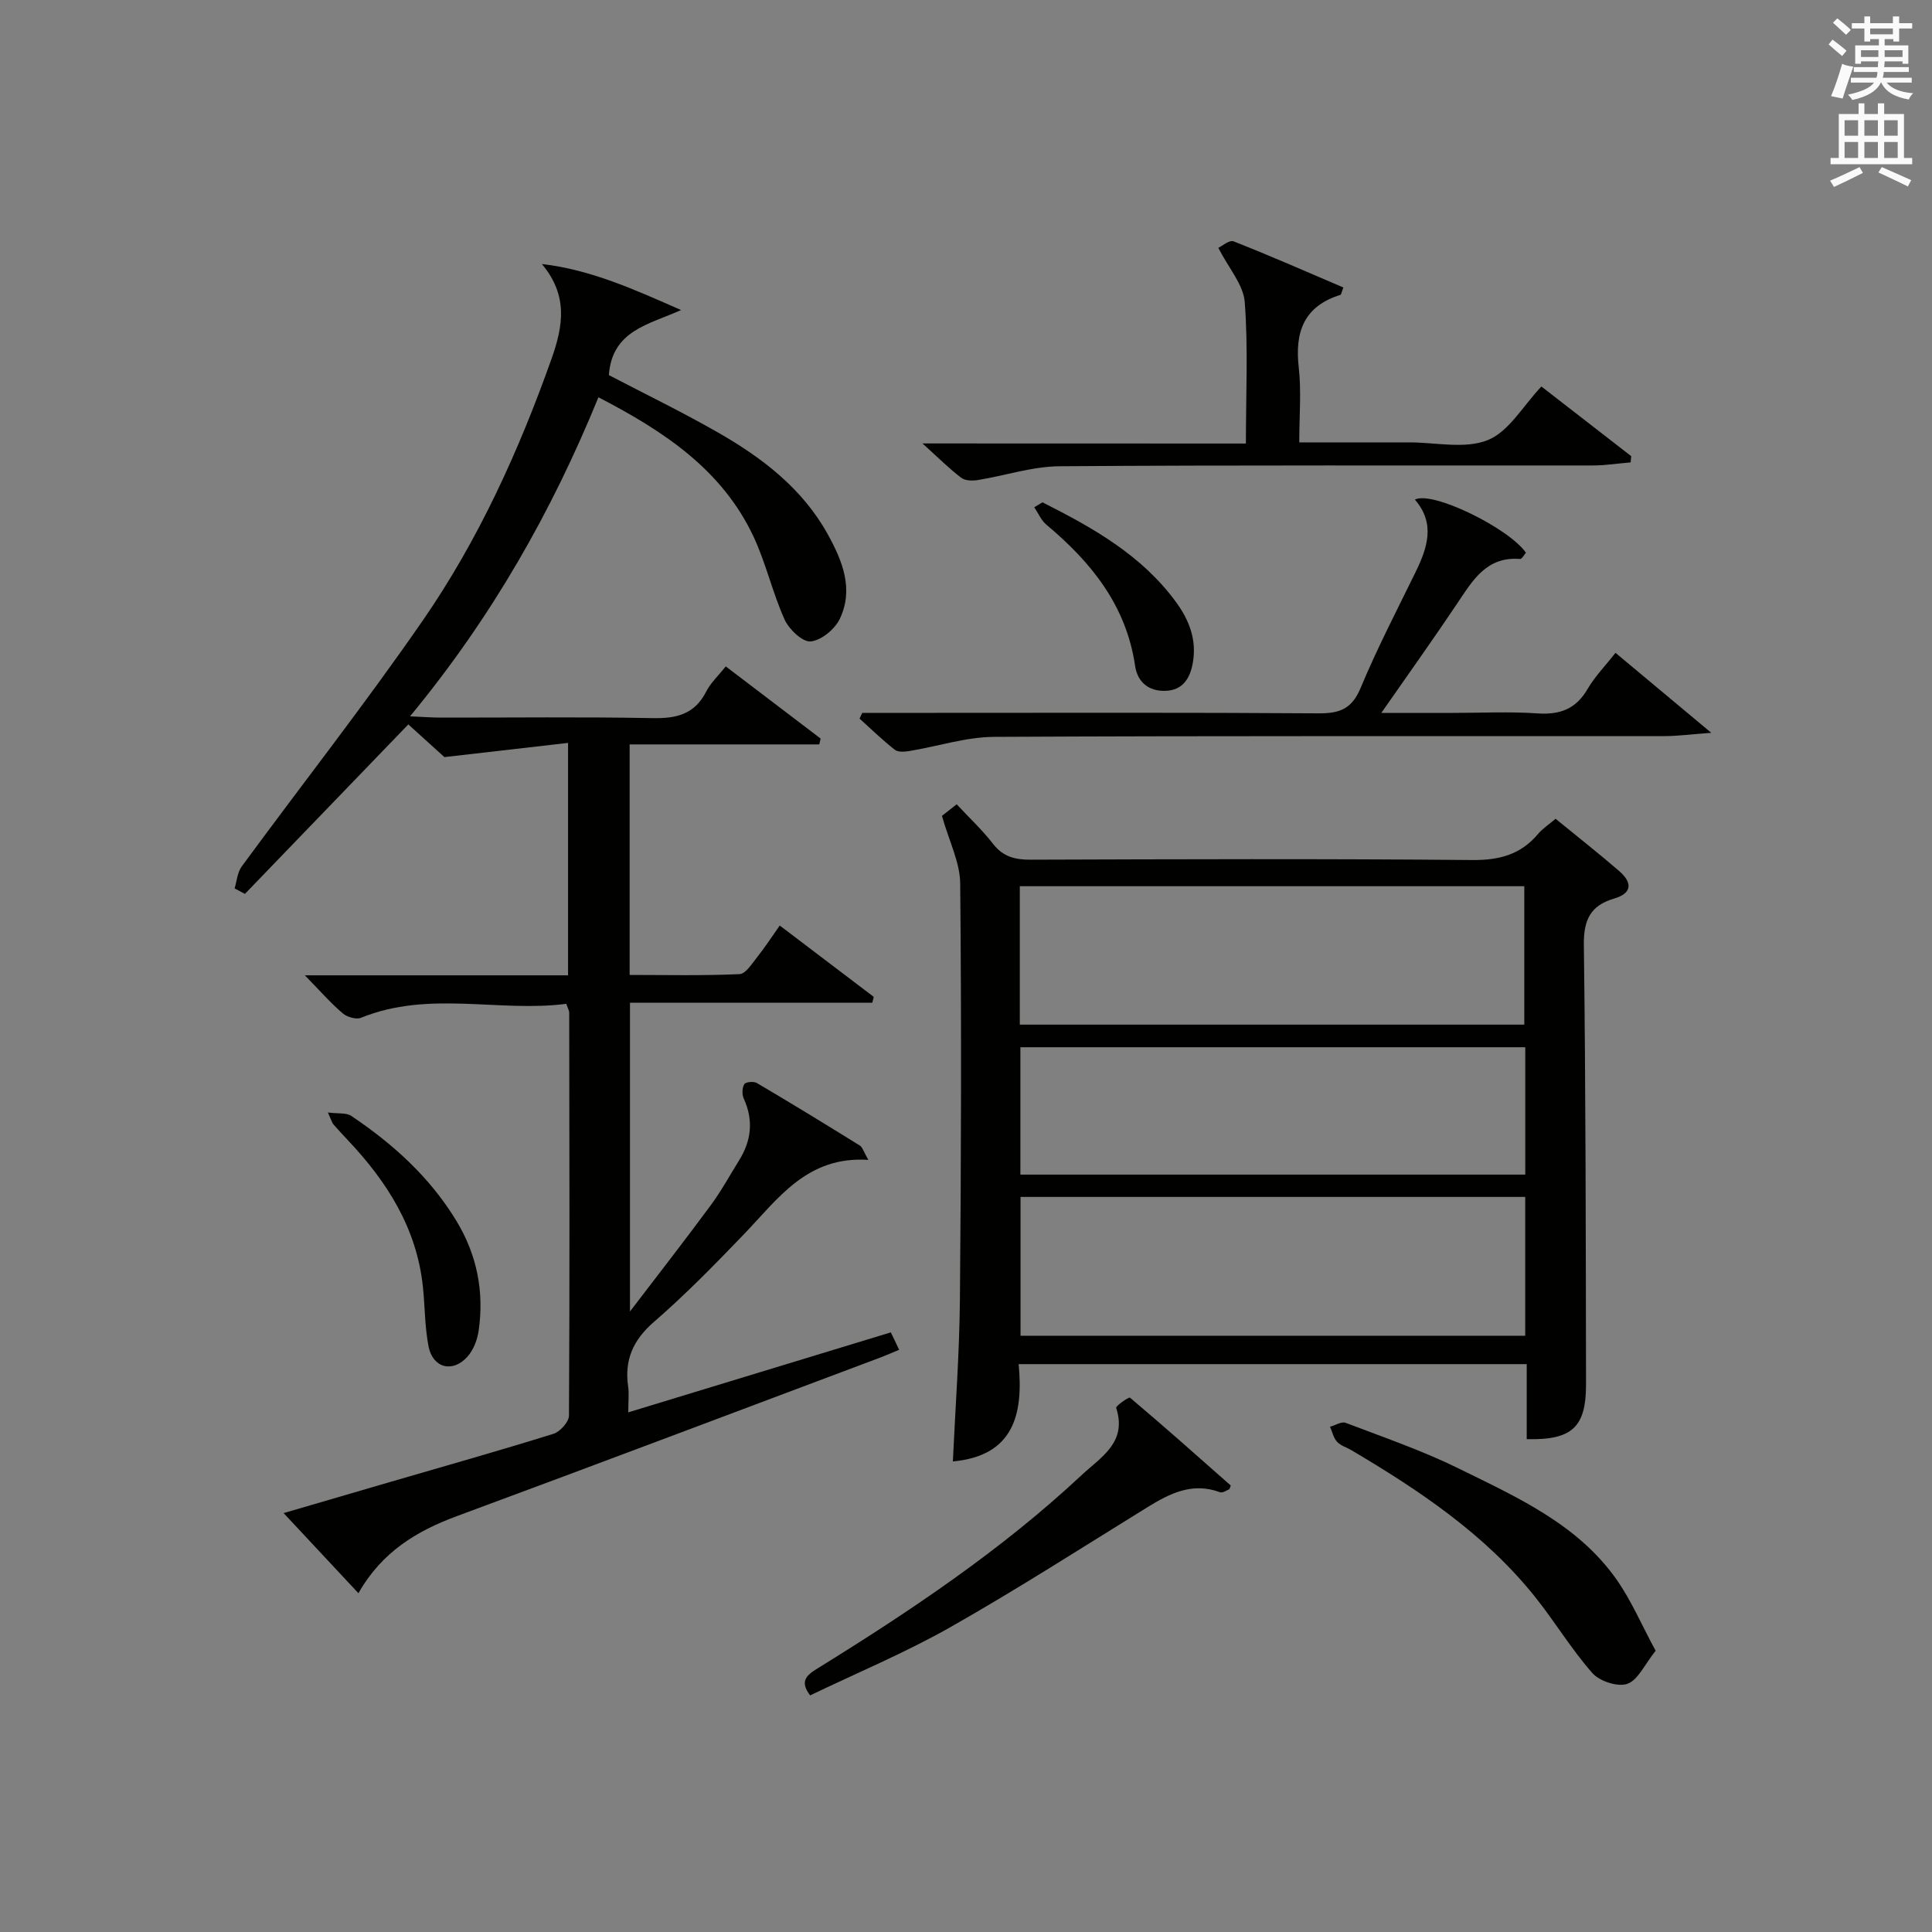
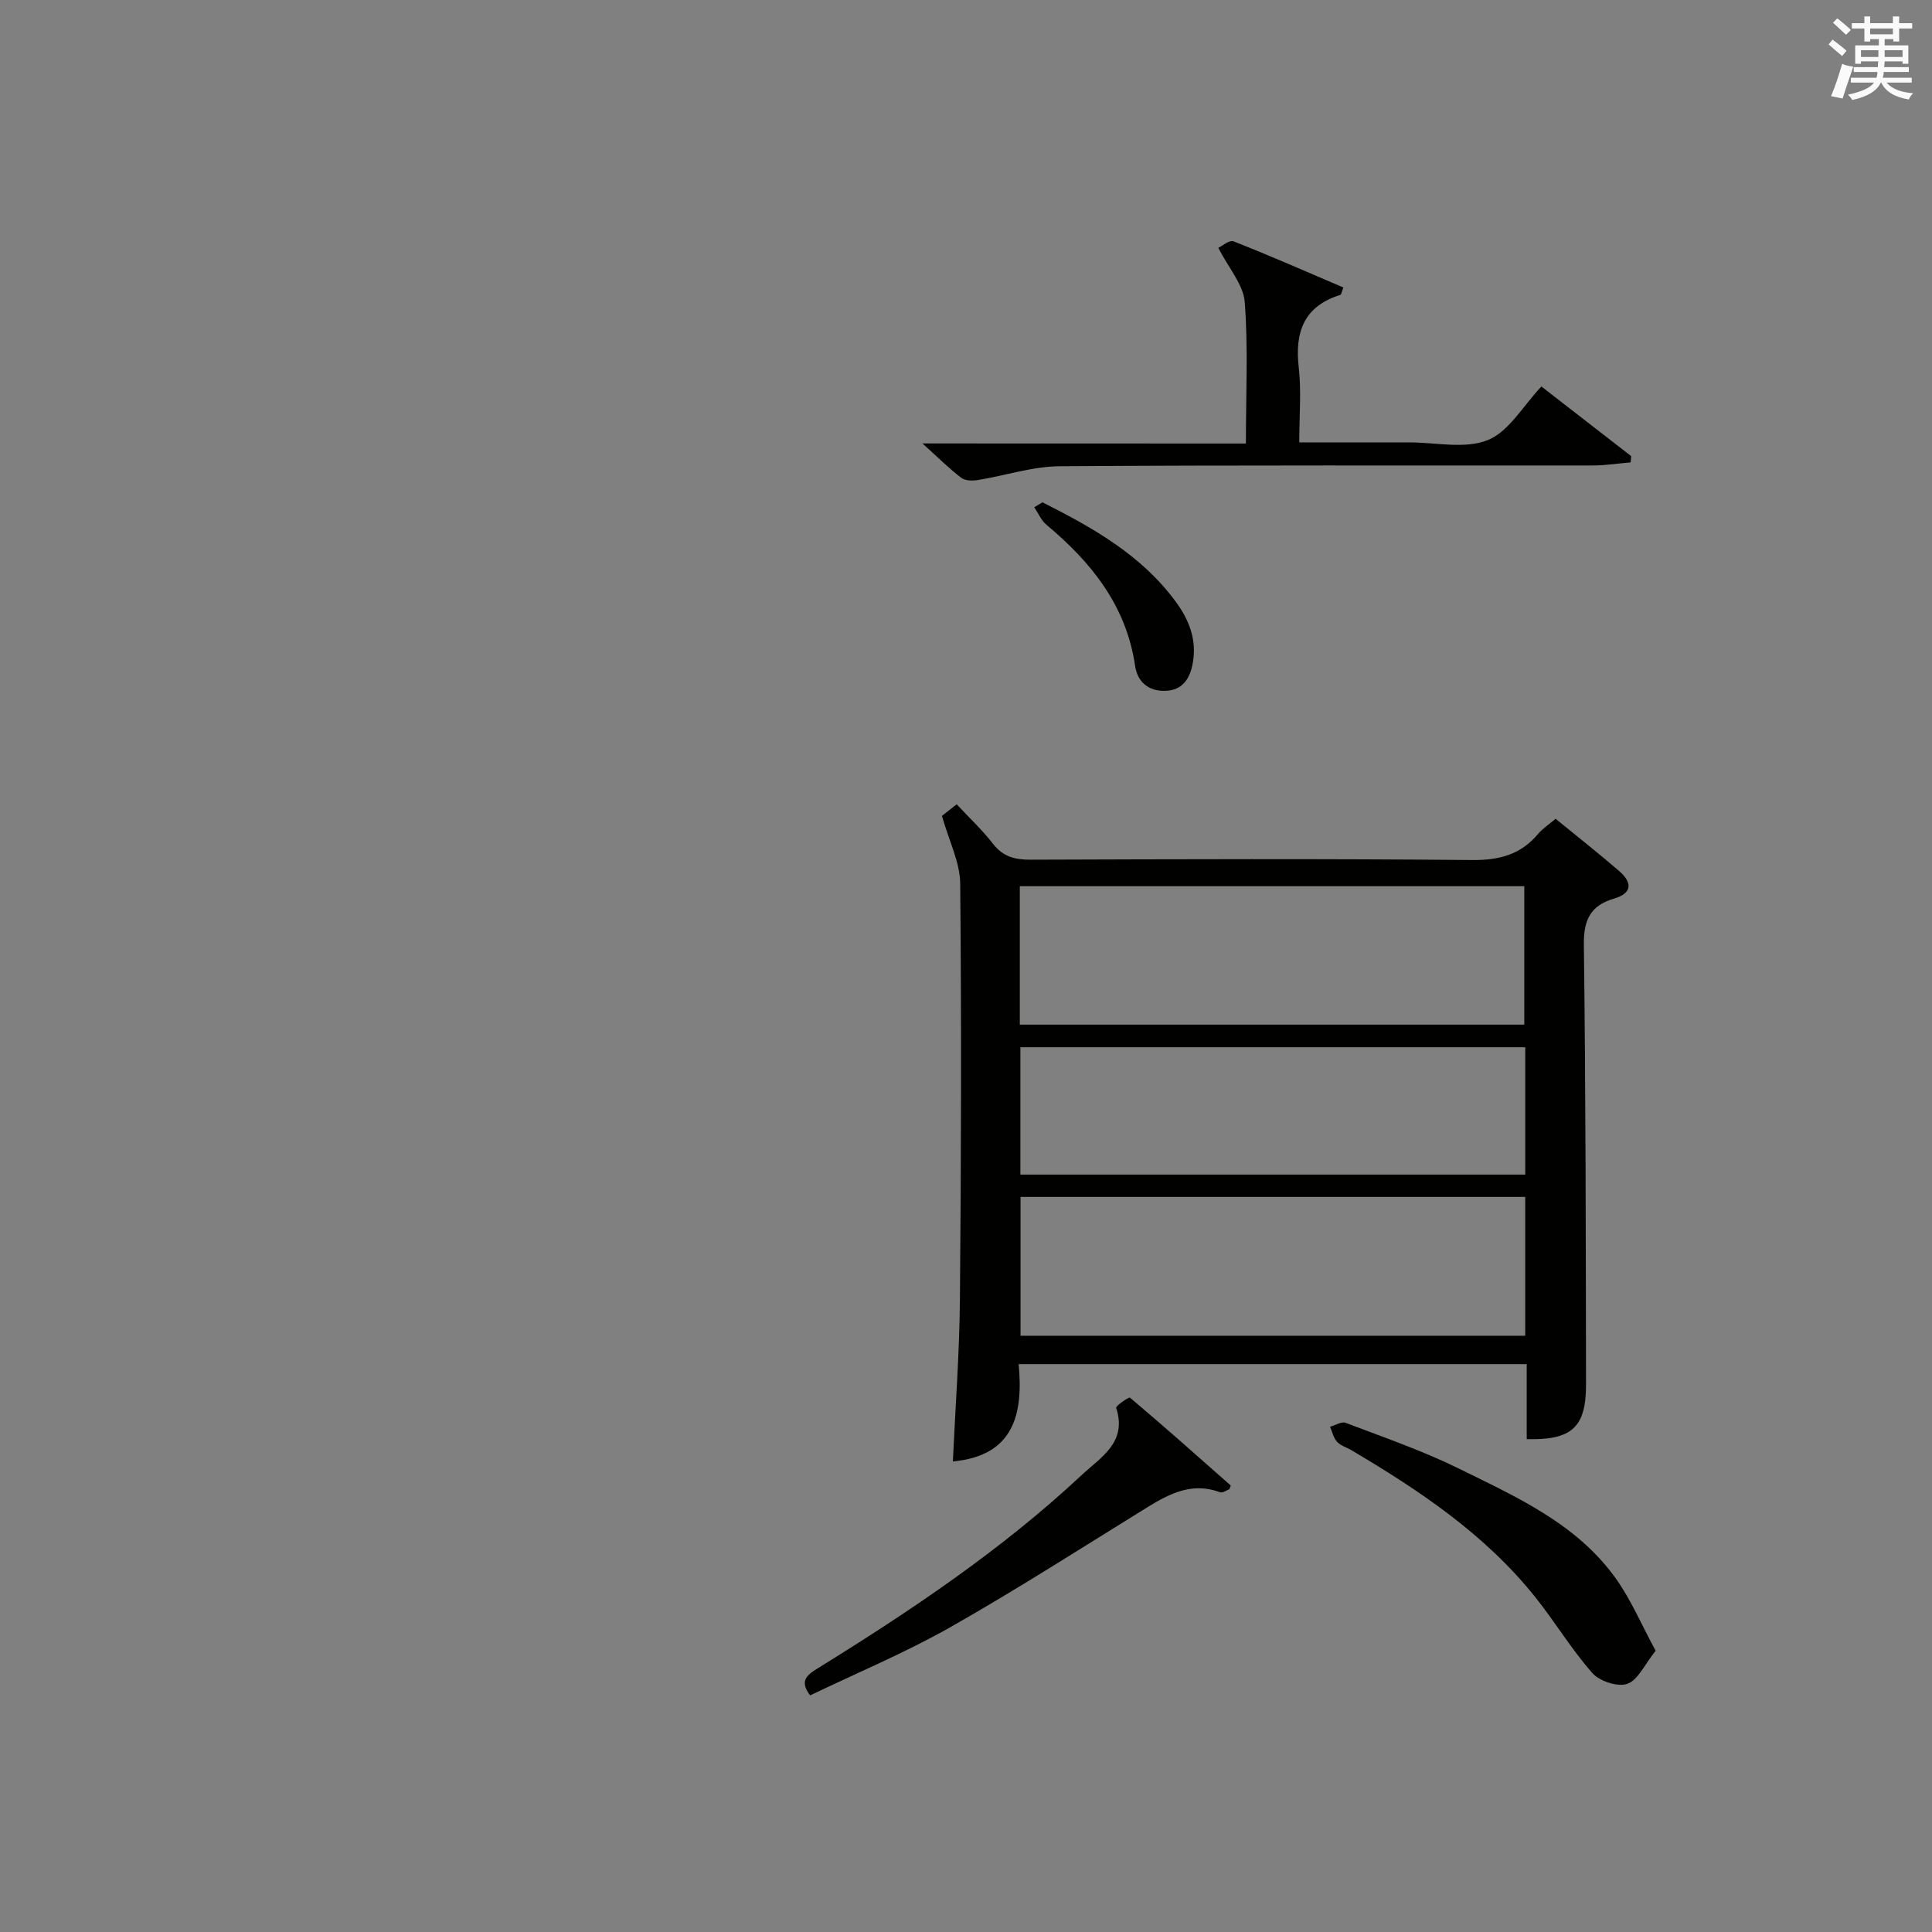
<svg xmlns="http://www.w3.org/2000/svg" version="1.1" id="漢-ZDIC-典" x="0px" y="0px" viewBox="0 0 400 400" style="enable-background:new 0 0 400 400;" xml:space="preserve">
  <rect x="0" y="0" width="400" height="400" fill="#808080" stroke="none" />
  <style type="text/css">
	.st1{fill:#010100;}
	.st2{fill:#fafafb;}
</style>
  <g>
-     <path class="st1" d="M63.12,201.93c18.69,0,36.43,0,54.49,0c0-15.85,0-31.27,0-48.12c-8.16,0.94-16.2,1.86-25.6,2.94   c-1.58-1.43-4.52-4.1-7.47-6.77c-11.34,11.76-22.58,23.43-33.83,35.09c-0.71-0.38-1.43-0.76-2.14-1.13   c0.47-1.53,0.57-3.32,1.47-4.54c12.49-17.02,25.55-33.64,37.54-51c11.47-16.62,19.8-34.96,26.58-54.03   c2.45-6.89,3.5-13.18-1.97-19.71c10.27,1.19,19.37,5.39,28.82,9.53c-6.56,2.98-14.29,4.17-14.95,13.47   c7.33,3.83,15.06,7.58,22.5,11.83c9.19,5.25,17.54,11.6,22.81,21.11c3.04,5.48,5.43,11.36,2.51,17.51   c-1.02,2.15-3.84,4.48-6.03,4.69c-1.7,0.16-4.49-2.5-5.41-4.53c-2.51-5.57-3.85-11.68-6.45-17.21   c-6.51-13.83-18.52-21.78-32.09-28.81c-9.68,23.71-22.09,45.57-39.01,66.06c2.79,0.12,4.52,0.26,6.24,0.26   c14.66,0.02,29.33-0.17,43.99,0.11c4.94,0.1,8.69-0.79,11.08-5.48c0.95-1.86,2.59-3.37,4.06-5.23c6.76,5.14,13.2,10.04,19.64,14.94   c-0.09,0.4-0.19,0.81-0.28,1.21c-12.99,0-25.98,0-39.26,0c0,16.22,0,31.63,0,47.73c7.58,0,15.18,0.18,22.76-0.17   c1.3-0.06,2.62-2.25,3.72-3.62c1.54-1.93,2.89-4.02,4.6-6.44c6.62,5.03,13.04,9.9,19.46,14.77c-0.1,0.41-0.2,0.82-0.3,1.22   c-16.61,0-33.21,0-50.17,0c0,21.32,0,41.87,0,63.92c6.07-7.95,11.5-14.91,16.74-22.02c2.17-2.94,3.93-6.18,5.86-9.28   c2.55-4.1,3-8.32,0.95-12.8c-0.38-0.84-0.34-2.2,0.12-2.97c0.27-0.46,1.95-0.62,2.59-0.24c7.16,4.22,14.25,8.56,21.31,12.94   c0.58,0.36,0.8,1.29,1.78,2.98c-12.71-0.83-18.68,8.04-25.76,15.4c-6,6.24-12.07,12.46-18.6,18.12c-4.34,3.76-6.17,7.87-5.37,13.42   c0.21,1.46,0.03,2.97,0.03,5.33c18.36-5.59,36.2-11.03,54.36-16.56c0.54,1.14,1.08,2.26,1.72,3.61c-1.43,0.59-2.62,1.12-3.84,1.58   c-29.23,10.97-58.43,22.02-87.71,32.85c-8.36,3.09-15.56,7.42-20.4,15.97c-5.22-5.59-10.05-10.76-15.49-16.59   c7.67-2.24,14.82-4.33,21.98-6.42c11.31-3.3,22.65-6.49,33.9-10c1.37-0.43,3.19-2.46,3.2-3.76c0.16-27.82,0.09-55.65,0.05-83.48   c0-0.3-0.2-0.61-0.61-1.78c-13.94,1.82-28.44-2.84-42.49,2.89c-1,0.41-2.9-0.15-3.79-0.92C68.45,207.67,66.26,205.15,63.12,201.93z   " />
    <path class="st1" d="M195.02,168.92c0.51-0.4,1.65-1.3,3.05-2.4c2.63,2.82,5.3,5.31,7.51,8.17c2.08,2.68,4.53,3.31,7.76,3.3   c30.49-0.1,60.99-0.21,91.48,0.07c5.6,0.05,10.02-1.12,13.62-5.4c0.93-1.11,2.21-1.93,3.63-3.14c4.48,3.67,8.91,7.14,13.16,10.82   c2.64,2.28,2.87,4.55-1.07,5.71c-4.87,1.43-6.3,4.4-6.24,9.56c0.39,30.32,0.4,60.65,0.45,90.97c0.02,8.92-2.89,11.61-12.28,11.38   c0-5.04,0-10.11,0-15.53c-35.23,0-69.93,0-105.19,0c1,10.44-1.06,18.98-13.62,20.15c0.51-11.11,1.36-22.34,1.46-33.59   c0.26-28.66,0.33-57.32,0.06-85.98C198.79,178.61,196.52,174.22,195.02,168.92z M211.14,212.14c35.18,0,69.86,0,104.45,0   c0-9.87,0-19.28,0-28.66c-35.03,0-69.71,0-104.45,0C211.14,193.2,211.14,202.51,211.14,212.14z M315.78,247.81   c-35.14,0-69.82,0-104.49,0c0,9.83,0,19.25,0,28.74c34.97,0,69.65,0,104.49,0C315.78,266.88,315.78,257.58,315.78,247.81z    M315.79,216.82c-35.12,0-69.82,0-104.53,0c0,9.02,0,17.62,0,26.37c34.97,0,69.68,0,104.53,0   C315.79,234.3,315.79,225.82,315.79,216.82z" />
-     <path class="st1" d="M178.52,147.59c4.65,0,9.31,0,13.96,0c26.83,0,53.65-0.09,80.48,0.1c4.33,0.03,6.91-0.87,8.72-5.21   c3.39-8.13,7.45-15.97,11.33-23.89c2.5-5.11,4.25-10.16-0.07-15.15c3.6-1.9,19.51,5.94,22.99,11c-0.38,0.42-0.84,1.32-1.22,1.29   c-6.93-0.56-9.79,4.41-12.99,9.18c-4.88,7.29-9.98,14.43-15.73,22.69c5.69,0,10.27,0,14.85,0c5.83,0,11.68-0.3,17.49,0.1   c4.66,0.32,7.95-0.91,10.36-5.05c1.49-2.56,3.63-4.74,5.78-7.49c6.28,5.24,12.43,10.37,19.83,16.56c-4.13,0.3-6.83,0.67-9.53,0.68   c-46.32,0.04-92.64-0.08-138.96,0.16c-5.82,0.03-11.63,1.96-17.46,2.92c-1.01,0.17-2.4,0.29-3.09-0.25c-2.55-2-4.89-4.28-7.3-6.45   C178.14,148.37,178.33,147.98,178.52,147.59z" />
    <path class="st1" d="M257.95,91.83c0-10.37,0.48-19.88-0.24-29.3c-0.28-3.59-3.3-6.97-5.47-11.21c0.72-0.33,2.28-1.7,3.16-1.35   c7.66,3.01,15.19,6.33,22.73,9.55c-0.38,0.98-0.43,1.47-0.62,1.53c-7.53,2.35-9.46,7.65-8.62,15.01c0.56,4.91,0.11,9.93,0.11,15.53   c7.81,0,15.26,0.01,22.71,0c5.49-0.01,11.57,1.43,16.31-0.47c4.37-1.75,7.31-7.09,11.11-11.1c6.07,4.71,12.33,9.57,18.59,14.42   c-0.04,0.43-0.07,0.86-0.11,1.29c-2.61,0.22-5.22,0.64-7.83,0.64c-36.79,0.04-73.58-0.1-110.37,0.16   c-5.66,0.04-11.3,1.94-16.97,2.86c-1.11,0.18-2.62,0.15-3.43-0.47c-2.46-1.87-4.67-4.08-8.02-7.11   C213.95,91.83,235.6,91.83,257.95,91.83z" />
    <path class="st1" d="M254.53,308.33c-0.51,0.18-1.38,0.83-1.94,0.62c-5.68-2.12-10.33,0.21-14.99,3.08c-13.56,8.37-26.98,17-40.84,24.86   c-9.36,5.3-19.36,9.47-29.03,14.12c-2.2-2.9-0.81-4.14,1.53-5.58c19.25-11.91,38.04-24.48,54.65-40c4.02-3.76,9.52-6.78,7.18-13.95   c-0.12-0.38,2.63-2.3,2.86-2.11c7.04,5.94,13.93,12.06,20.83,18.16C254.85,307.58,254.71,307.83,254.53,308.33z" />
    <path class="st1" d="M342.78,341.77c-2.28,2.85-3.64,6.06-5.86,6.85c-1.96,0.7-5.74-0.53-7.23-2.22c-4.37-4.95-7.8-10.71-11.95-15.88   c-10.36-12.92-23.88-21.95-37.94-30.27c-1-0.59-2.24-0.94-2.98-1.75c-0.74-0.81-0.99-2.06-1.45-3.11c1.09-0.3,2.38-1.13,3.23-0.81   c7.88,3.01,15.91,5.76,23.46,9.48c12.02,5.93,24.54,11.48,32.62,22.95C337.74,331.36,339.86,336.38,342.78,341.77z" />
-     <path class="st1" d="M67.89,230.33c2.16,0.28,3.81,0.02,4.83,0.7c8.62,5.79,16.22,12.64,21.7,21.62c4.33,7.09,5.86,14.75,4.67,22.91   c-0.27,1.86-1.07,3.93-2.3,5.31c-3.04,3.43-7.18,2.39-8.06-2.09c-0.79-4.04-0.74-8.23-1.17-12.34   c-1.27-12.14-7.42-21.8-15.58-30.42c-1.03-1.09-2.04-2.19-3.02-3.31C68.76,232.46,68.69,232.11,67.89,230.33z" />
    <path class="st1" d="M215.83,104c10.41,5.25,20.5,10.9,27.63,20.62c2.79,3.81,4.32,7.86,3.51,12.55c-0.54,3.15-2,5.75-5.69,5.86   c-3.51,0.11-5.78-1.85-6.27-5.17c-1.83-12.49-9.07-21.45-18.36-29.22c-1.09-0.91-1.69-2.4-2.52-3.62   C214.71,104.67,215.27,104.33,215.83,104z" />
    <path class="st2" d="M378.6,9.2l0.8-1c0.9,0.7,1.9,1.4,2.9,2.3l-0.9,1.1C380.3,10.7,379.4,9.9,378.6,9.2z M379.1,19.9   c0.9-2.1,1.6-4.3,2.3-6.7c0.4,0.2,0.8,0.4,2.3,0.6c-0.7,2.1-1.5,4.3-2.2,6.6L379.1,19.9z M379.5,4.7l0.9-0.9c1,0.8,2,1.6,2.8,2.4   l-1,1C381.2,6.3,380.3,5.4,379.5,4.7z M392,3.4h1.2v1.4h2.7v1.1h-2.7v2.7H392V8.1h-1.8v1.3h4.9v3.8h-1.2v-0.5h-3.7   c0,0.4-0.1,0.9-0.1,1.2h5.1v1H390c0,0.5-0.1,0.9-0.2,1.2h6v1h-5.2c1.1,1.3,2.9,2,5.5,2.2c-0.4,0.4-0.7,0.8-0.9,1.3   c-2.9-0.5-4.8-1.6-5.7-3.5h-0.1c-0.8,1.7-2.7,2.9-5.9,3.6c-0.2-0.4-0.6-0.8-0.9-1.1c2.8-0.6,4.6-1.4,5.4-2.5h-4.8v-1h5.3   c0.1-0.3,0.2-0.7,0.2-1.2h-4.9v-1h5c0-0.4,0-0.8,0.1-1.2h-3.6v0.5h-1.2V9.4h4.9V8.1h-1.8v0.5H386V5.9h-2.6V4.8h2.6V3.4h1.2v1.4h4.7   V3.4z M385.3,11.8h3.6c0-0.4,0-0.9,0-1.4h-3.6V11.8z M387.2,7.1h4.7V5.9h-4.7V7.1z M393.9,10.4h-3.7c0,0.5,0,1,0,1.4h3.7V10.4z" />
-     <path class="st2" d="M384.7,21.4h1.3v2.2h2.8v-2.2h1.3v2.2h4.1v9.1h1.7V34h-16.9v-1.3h1.7v-9.1h4.1V21.4z M385,34.6l0.7,1.2   c-1.8,0.9-3.8,1.9-6,2.9c-0.2-0.4-0.5-0.8-0.8-1.3C381.3,36.4,383.3,35.4,385,34.6z M381.9,28.1h2.8v-3.2h-2.8V28.1z M381.9,32.7   h2.8v-3.3h-2.8V32.7z M386,28.1h2.8v-3.2H386V28.1z M386,32.7h2.8v-3.3H386V32.7z M389.6,34.6c2.1,0.9,4.1,1.8,6.1,2.7l-0.7,1.3   c-2.2-1.1-4.2-2-6.1-2.9L389.6,34.6z M392.9,24.9h-2.8v3.2h2.8V24.9z M390.1,32.7h2.8v-3.3h-2.8V32.7z" />
  </g>
</svg>